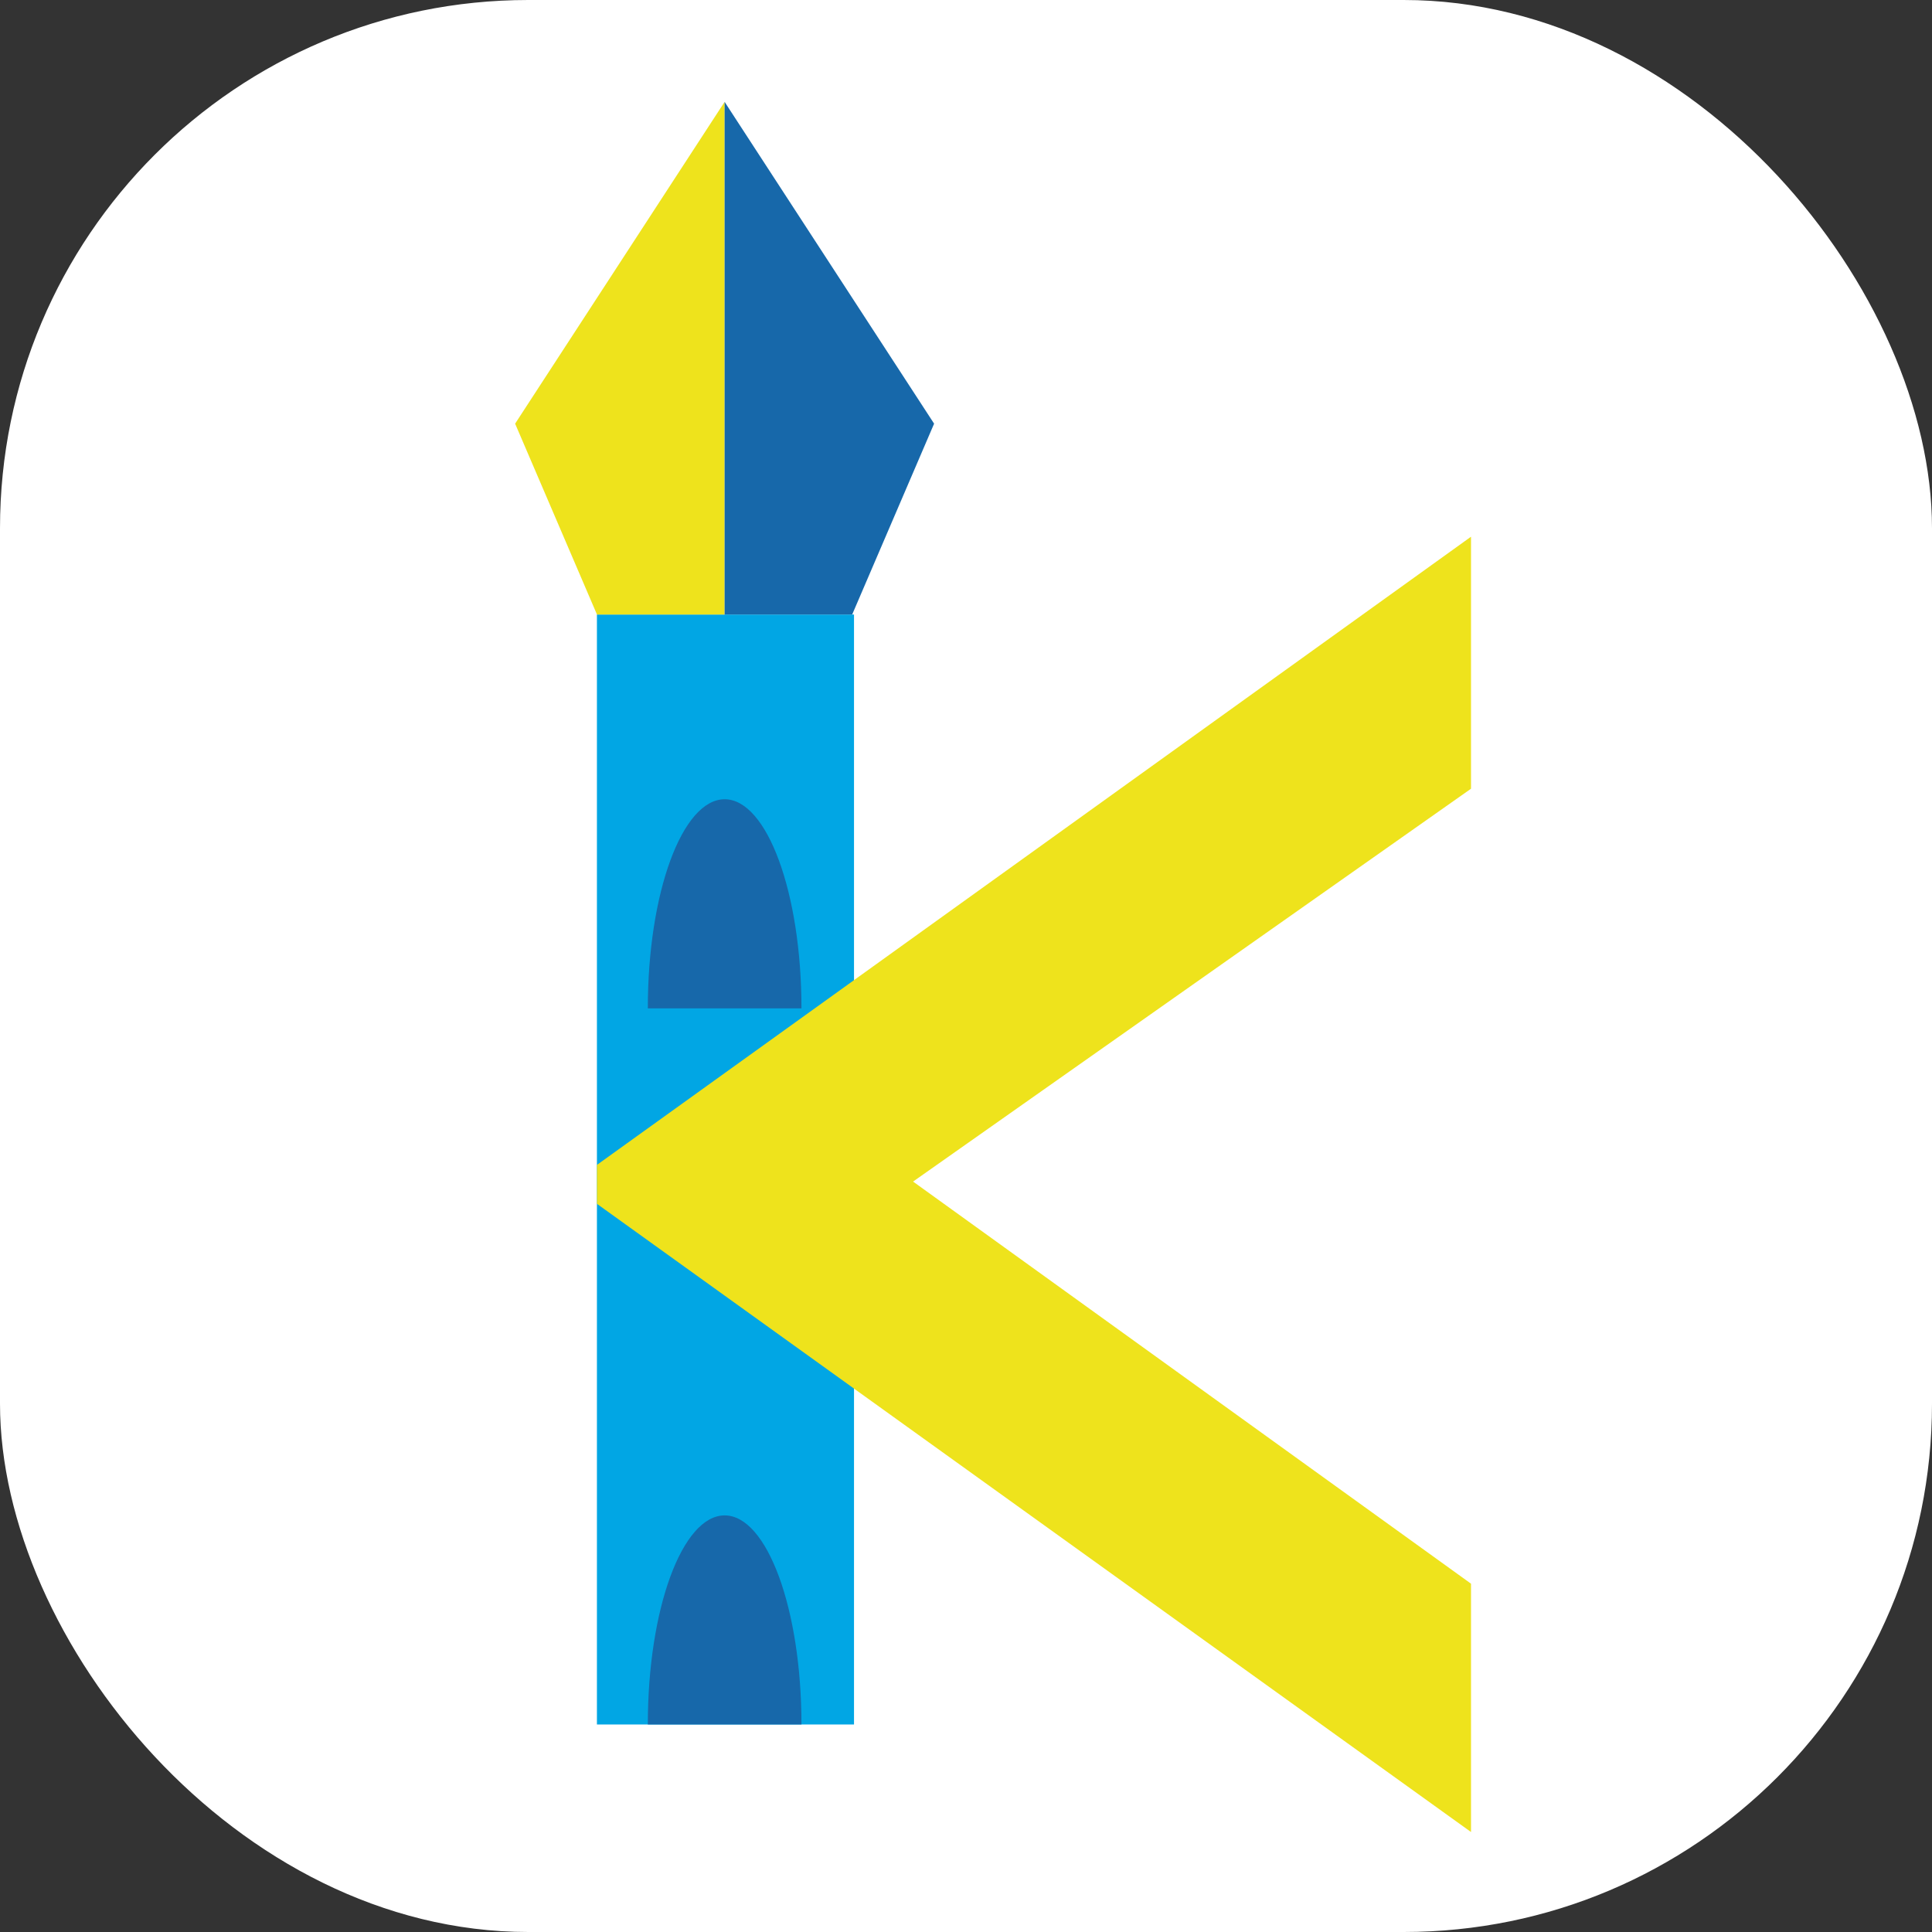
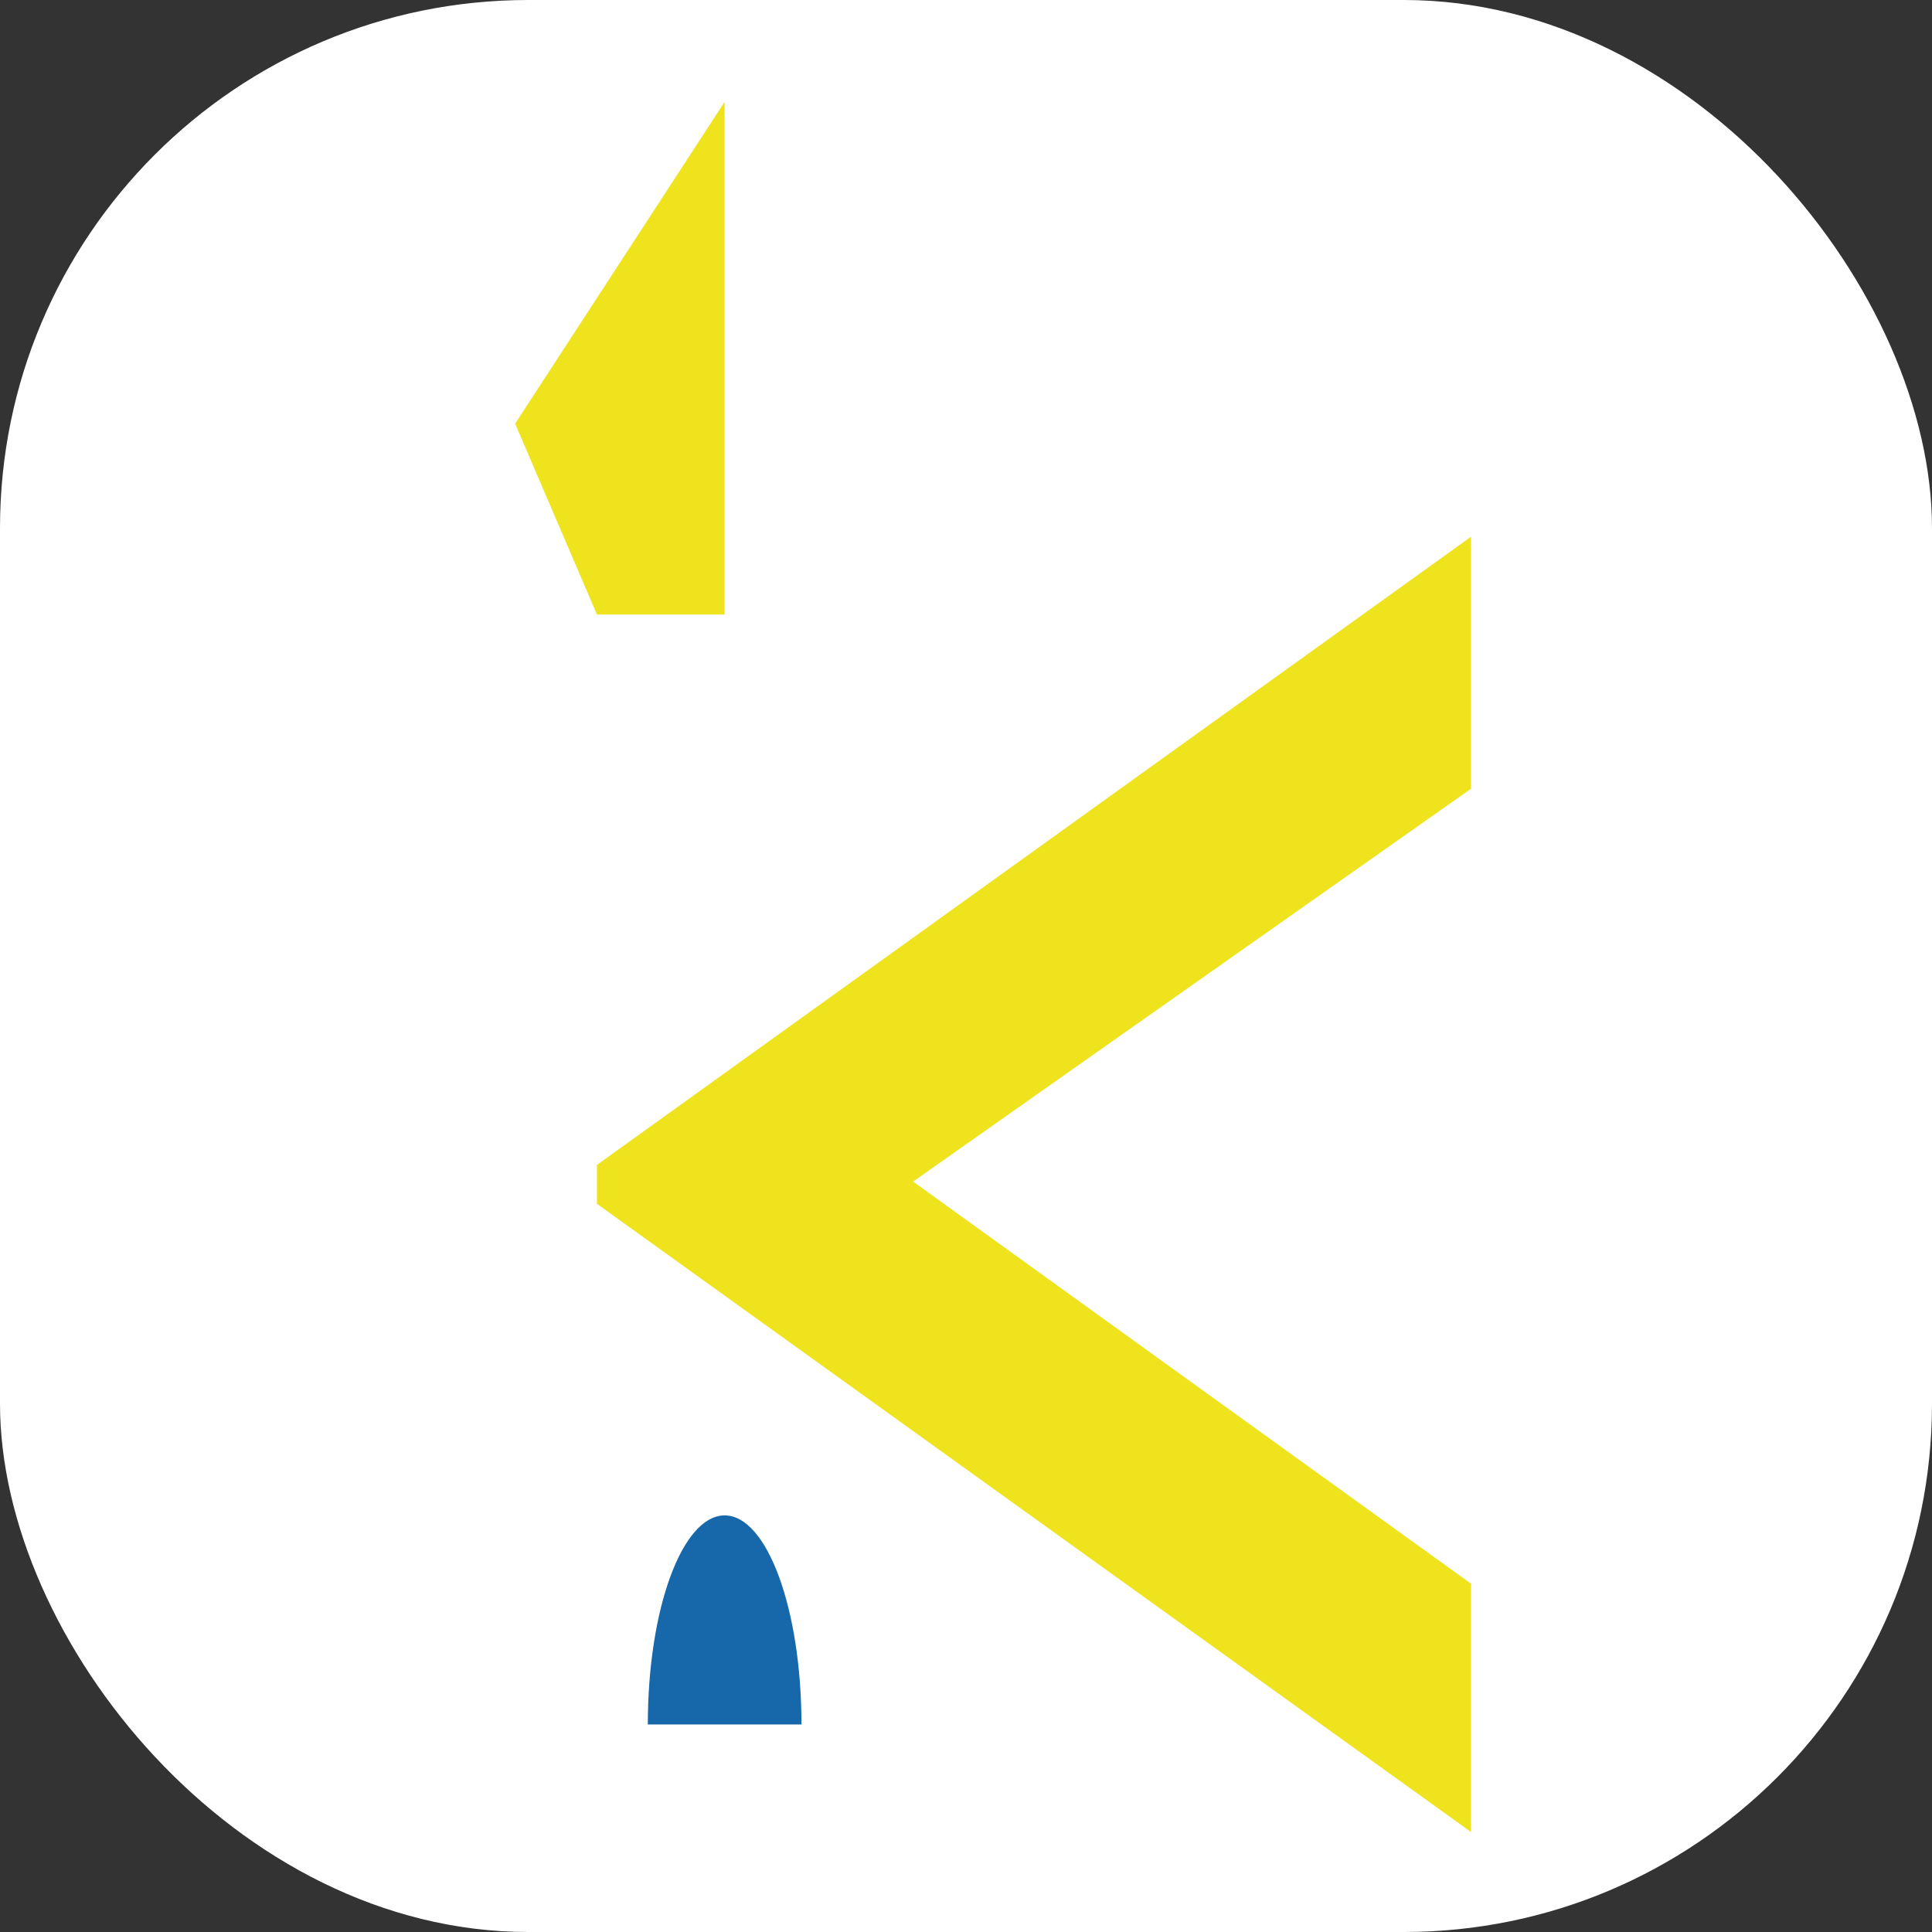
<svg xmlns="http://www.w3.org/2000/svg" width="512" height="512" viewBox="0 0 512 512" fill="none">
  <rect x="0" y="0" width="512" height="512" fill="#333333" stroke="none" />
  <rect width="512" height="512" rx="140" fill="white" />
-   <path d="M226.322 162.855H158.191V457.006H226.322V162.855Z" fill="#01A6E4" />
  <path d="M192.028 27L136.512 112.276L158.203 162.855H192.028V27Z" fill="#EEE31C" />
-   <path d="M192.031 27L247.547 112.276L225.837 162.855H192.031V27Z" fill="#1768AA" />
  <path d="M389.833 142.234V209.017L241.975 313.13L389.833 419.694V485.503L158.191 319.024V308.714L389.833 142.234Z" fill="#EEE31C" />
-   <path d="M212.395 267.219H171.68C171.68 236.613 180.793 211.811 192.037 211.811C203.281 211.811 212.395 236.613 212.395 267.219Z" fill="#1768AA" />
  <path d="M212.395 457.005H171.68C171.68 426.398 180.793 401.596 192.037 401.596C203.281 401.596 212.395 426.398 212.395 457.005Z" fill="#1768AA" />
</svg>